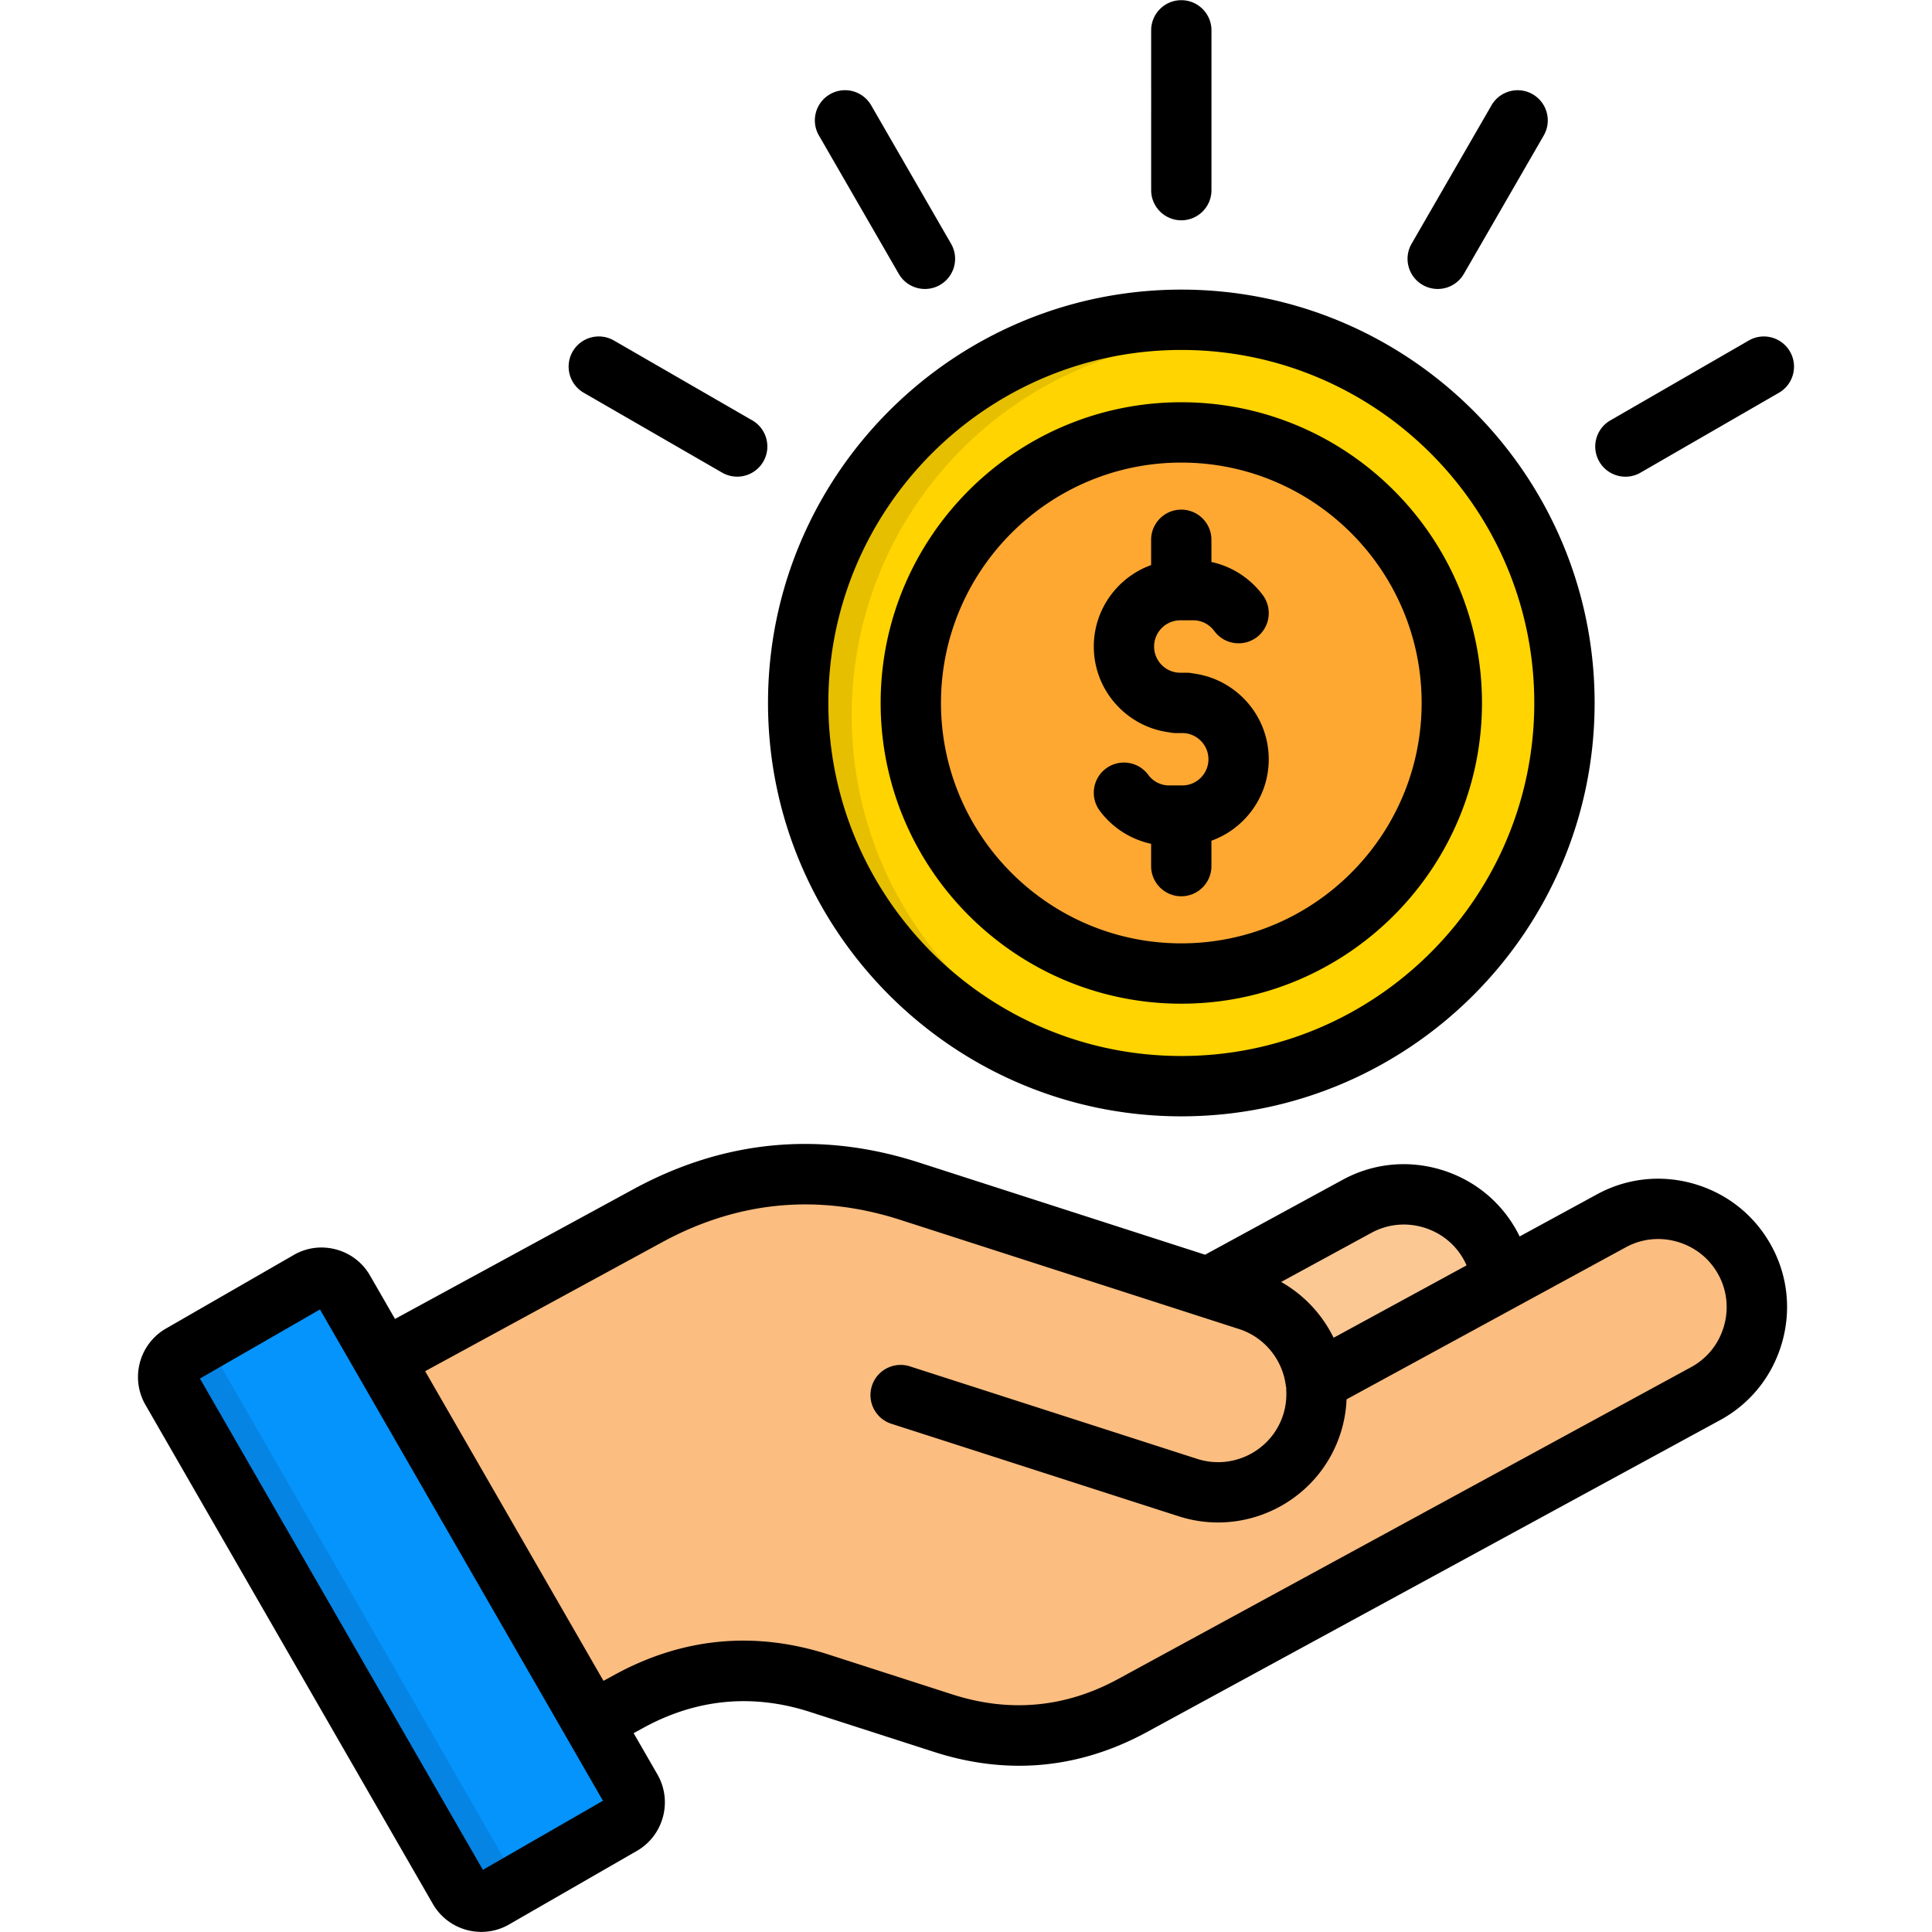
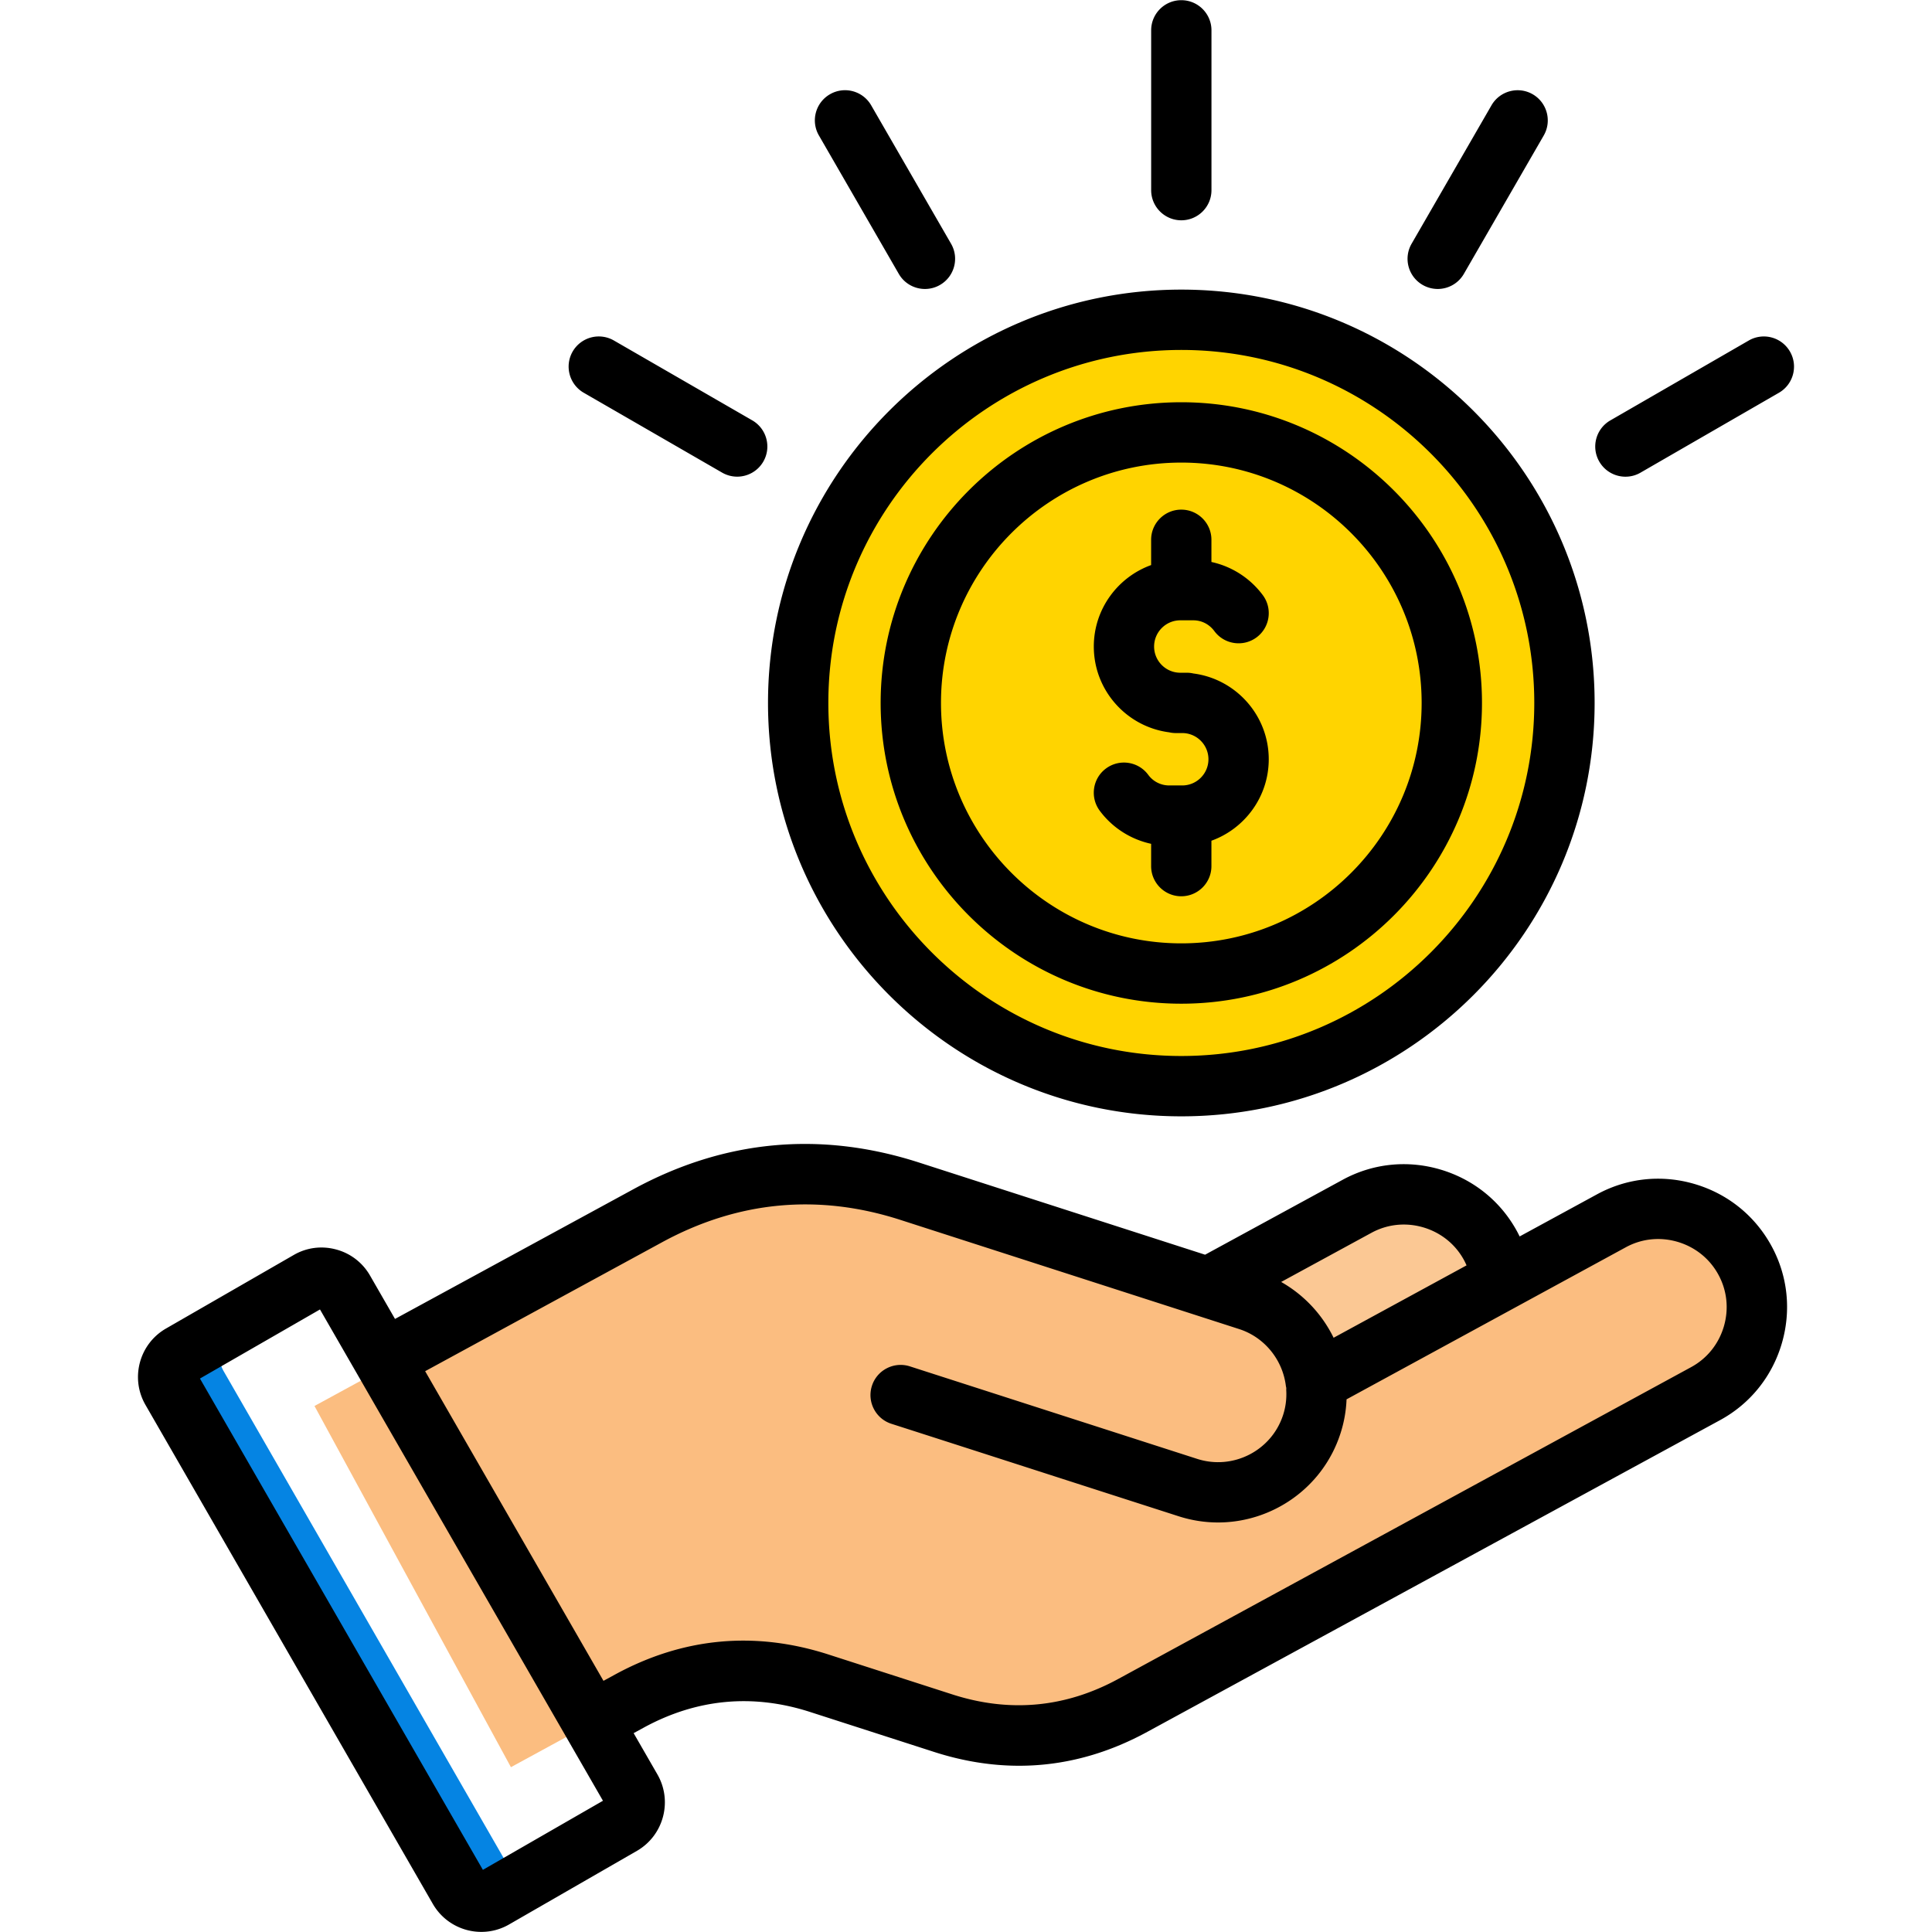
<svg xmlns="http://www.w3.org/2000/svg" version="1.1" width="512" height="512" x="0" y="0" viewBox="0 0 512 512" style="enable-background:new 0 0 512 512" xml:space="preserve" class="">
  <g>
    <g fill-rule="evenodd" clip-rule="evenodd">
      <path fill="#fbc894" d="m312.09 404.79 71.34-38.88c12.38-6.75 17.02-22.43 10.27-34.85-6.75-12.41-22.41-17.02-34.82-10.27l-77.3 42.1z" opacity="1" data-original="#fbc894" />
      <path fill="#fbbd80" d="m300.45 451.06 149.3-81.36c12.41-6.75 17.02-22.43 10.3-34.85-6.75-12.41-22.43-17.02-34.82-10.27l-77.11 42.01c-1.24-9.61-7.83-18.12-17.57-21.28-29.44-9.5-58.85-18.97-88.28-28.48-23.56-7.58-46.65-5.44-68.37 6.43L83.34 372.6l52.06 95.72 33.78-18.4c15.73-8.57 32.46-10.13 49.51-4.64l32.26 10.41c17.04 5.5 33.77 3.93 49.5-4.63z" opacity="1" data-original="#fbbd80" class="" />
-       <path fill="#0593fc" d="m49.75 368.68 74.96 130.3c1.84 3.19 5.96 4.28 9.14 2.44l33.34-19.22c3.19-1.84 4.28-5.96 2.47-9.14L94.7 342.76c-1.84-3.19-5.96-4.31-9.14-2.47l-33.34 19.22c-3.19 1.84-4.31 5.96-2.47 9.17z" opacity="1" data-original="#0593fc" />
      <path fill="#fbbd80" d="M204.84 358.77c11.67 3.76 23.37 7.52 35.04 11.29 24.99 8.07 49.95 16.12 74.94 24.16 13.43 4.34 27.95-3.13 32.29-16.59 4.31-13.43-3.13-27.98-16.56-32.32l-68.51-22.1z" opacity="1" data-original="#fbbd80" class="" />
      <path fill="#0584e3" d="m49.75 368.68 74.96 130.3c1.84 3.19 5.96 4.28 9.14 2.44l9.42-5.41c-3.19 1.81-7.3.71-9.14-2.47l-74.94-130.3c-1.84-3.21-.74-7.33 2.44-9.17l23.92-13.78-33.34 19.22c-3.18 1.84-4.3 5.96-2.46 9.17z" opacity="1" data-original="#0584e3" />
      <path fill="#ffd400" d="M313.06 289.54c55.06 0 99.92-44.9 99.92-99.92S368.11 89.7 313.06 89.7c-55.03 0-99.9 44.9-99.9 99.92s44.87 99.92 99.9 99.92z" opacity="1" data-original="#ffd400" />
-       <path fill="#fea832" d="M313.06 119.07c38.96 0 70.57 31.58 70.57 70.54s-31.61 70.54-70.57 70.54c-38.94 0-70.54-31.58-70.54-70.54s31.6-70.54 70.54-70.54z" opacity="1" data-original="#fea832" />
-       <path fill="#e6bf00" d="M313.06 89.69c2.11 0 4.2.08 6.29.19-52.26 3.24-93.64 46.65-93.64 99.73s41.38 96.46 93.64 99.71c-2.09.14-4.17.22-6.29.22-55.17 0-99.9-44.73-99.9-99.92s44.73-99.93 99.9-99.93z" opacity="1" data-original="#e6bf00" />
    </g>
    <path d="M449.14 313.79c-8.76-2.59-17.96-1.62-25.92 2.72l-20.5 11.16c-.22-.45-.45-.91-.69-1.35-4.34-7.98-11.55-13.79-20.3-16.38s-17.96-1.62-25.92 2.72l-36.45 19.85-75.82-24.43c-26.13-8.42-51.62-6.03-75.75 7.11l-63.11 34.34-6.61-11.48a14.69 14.69 0 0 0-9.01-6.93c-3.83-1.03-7.81-.51-11.21 1.46l-33.89 19.51c-7.07 4.09-9.49 13.16-5.41 20.22l76.17 132.27c2.75 4.74 7.73 7.4 12.85 7.39 2.51 0 5.04-.64 7.36-1.98l33.89-19.51c7.04-4.08 9.47-13.14 5.42-20.21l-6.32-10.97 2.73-1.49c14.02-7.63 28.84-9.02 44.04-4.12l32.8 10.57c7.62 2.46 15.16 3.68 22.6 3.68 11.64 0 23.01-3.01 33.99-9l151.7-82.56c7.98-4.32 13.8-11.52 16.39-20.27s1.63-17.96-2.71-25.92c-4.36-7.99-11.56-13.81-20.32-16.4zm-85.68 12.91c4.21-2.29 9.09-2.8 13.74-1.43 4.66 1.38 8.49 4.46 10.77 8.66.25.46.47.93.68 1.41l-35.23 19.18a34.345 34.345 0 0 0-13.9-14.79zM127.97 495.53l-74.98-130.2 31.81-18.31 74.99 130.2zm328.86-143.97c-1.38 4.65-4.46 8.47-8.69 10.76L296.42 444.9c-14.01 7.65-28.82 9.04-44.03 4.14l-32.8-10.57c-19.53-6.3-38.57-4.52-56.6 5.3l-3.06 1.67-47.26-82.06 62.77-34.16c20.14-10.96 41.41-12.96 63.2-5.93l89.73 28.92c6.63 2.12 11.5 8.01 12.39 15 .03.21.07.41.12.61-.01.27-.02.54 0 .82.1 2.16-.18 4.28-.84 6.33-3.06 9.48-13.27 14.7-22.77 11.65-10.82-3.48-21.63-6.97-32.45-10.45-14.56-4.69-29.12-9.38-43.69-14.07-4.2-1.35-8.71.96-10.06 5.16s.96 8.71 5.16 10.06c14.57 4.68 29.13 9.37 43.68 14.06 10.82 3.49 21.64 6.97 32.46 10.45 3.46 1.11 6.97 1.64 10.42 1.64 14.4 0 27.81-9.2 32.45-23.6.95-2.93 1.49-5.96 1.61-9.03l74.01-40.3c4.21-2.3 9.09-2.8 13.74-1.43 4.66 1.38 8.49 4.46 10.79 8.69 2.31 4.23 2.81 9.11 1.44 13.76zm-143.77-55.72c60.4 0 109.53-49.15 109.53-109.56 0-60.4-49.14-109.53-109.53-109.53-60.4 0-109.53 49.14-109.53 109.53 0 60.41 49.14 109.56 109.53 109.56zm0-203.1c51.58 0 93.54 41.96 93.54 93.54 0 51.6-41.96 93.57-93.54 93.57s-93.54-41.98-93.54-93.57c0-51.58 41.96-93.54 93.54-93.54zm0 173.25c43.94 0 79.68-35.76 79.68-79.71 0-43.94-35.75-79.68-79.68-79.68-43.94 0-79.68 35.75-79.68 79.68 0 43.95 35.75 79.71 79.68 79.71zm0-143.4c35.12 0 63.69 28.57 63.69 63.69 0 35.14-28.57 63.72-63.69 63.72s-63.69-28.59-63.69-63.72c0-35.12 28.57-63.69 63.69-63.69zm-23.19 48.75c0-9.93 6.35-18.4 15.19-21.59v-6.7c0-4.41 3.58-7.99 7.99-7.99s7.99 3.58 7.99 7.99v5.88a23.08 23.08 0 0 1 13.63 8.81c2.62 3.55 1.87 8.56-1.68 11.18s-8.56 1.87-11.18-1.68c-1.34-1.81-3.36-2.85-5.56-2.85h-3.46c-3.83 0-6.94 3.12-6.94 6.95s3.12 6.94 6.94 6.94h1.73c.6 0 1.19.07 1.75.2 11.25 1.46 19.96 11.1 19.96 22.73 0 9.93-6.35 18.4-15.19 21.59v6.73c0 4.41-3.58 7.99-7.99 7.99s-7.99-3.58-7.99-7.99v-5.91c-5.4-1.17-10.29-4.27-13.63-8.79-2.62-3.55-1.87-8.56 1.68-11.18s8.56-1.87 11.18 1.68a6.856 6.856 0 0 0 5.56 2.82h3.46c3.83 0 6.94-3.12 6.94-6.94s-3.12-6.94-6.94-6.94h-1.73c-.6 0-1.19-.07-1.75-.2-11.24-1.46-19.96-11.09-19.96-22.73zm15.2-120.95V8.04c0-4.42 3.58-7.99 7.99-7.99s7.99 3.58 7.99 7.99v42.35c0 4.42-3.58 7.99-7.99 7.99s-7.99-3.58-7.99-7.99zm69.02 14.2 21.17-36.68c2.21-3.82 7.1-5.13 10.92-2.93 3.82 2.21 5.13 7.1 2.93 10.92l-21.17 36.68c-1.48 2.56-4.17 4-6.93 4a8.02 8.02 0 0 1-3.99-1.07c-3.83-2.21-5.14-7.1-2.93-10.92zm49.74 57.74c-2.21-3.82-.9-8.71 2.93-10.92l36.68-21.17c3.82-2.21 8.71-.9 10.92 2.93 2.21 3.82.9 8.71-2.93 10.92l-36.68 21.17a7.917 7.917 0 0 1-3.99 1.07c-2.76 0-5.45-1.44-6.93-4zM217.02 35.9c-2.21-3.82-.9-8.71 2.93-10.92 3.82-2.21 8.71-.9 10.92 2.93l21.17 36.68c2.21 3.82.9 8.71-2.93 10.92a7.917 7.917 0 0 1-3.99 1.07c-2.76 0-5.45-1.43-6.93-4zm-65.26 57.26a8.004 8.004 0 0 1 10.92-2.93l36.68 21.17c3.82 2.21 5.13 7.1 2.93 10.92-1.48 2.56-4.17 4-6.93 4a8.02 8.02 0 0 1-3.99-1.07l-36.68-21.17a8.004 8.004 0 0 1-2.93-10.92z" fill="#000000" opacity="1" data-original="#000000" class="" />
  </g>
</svg>